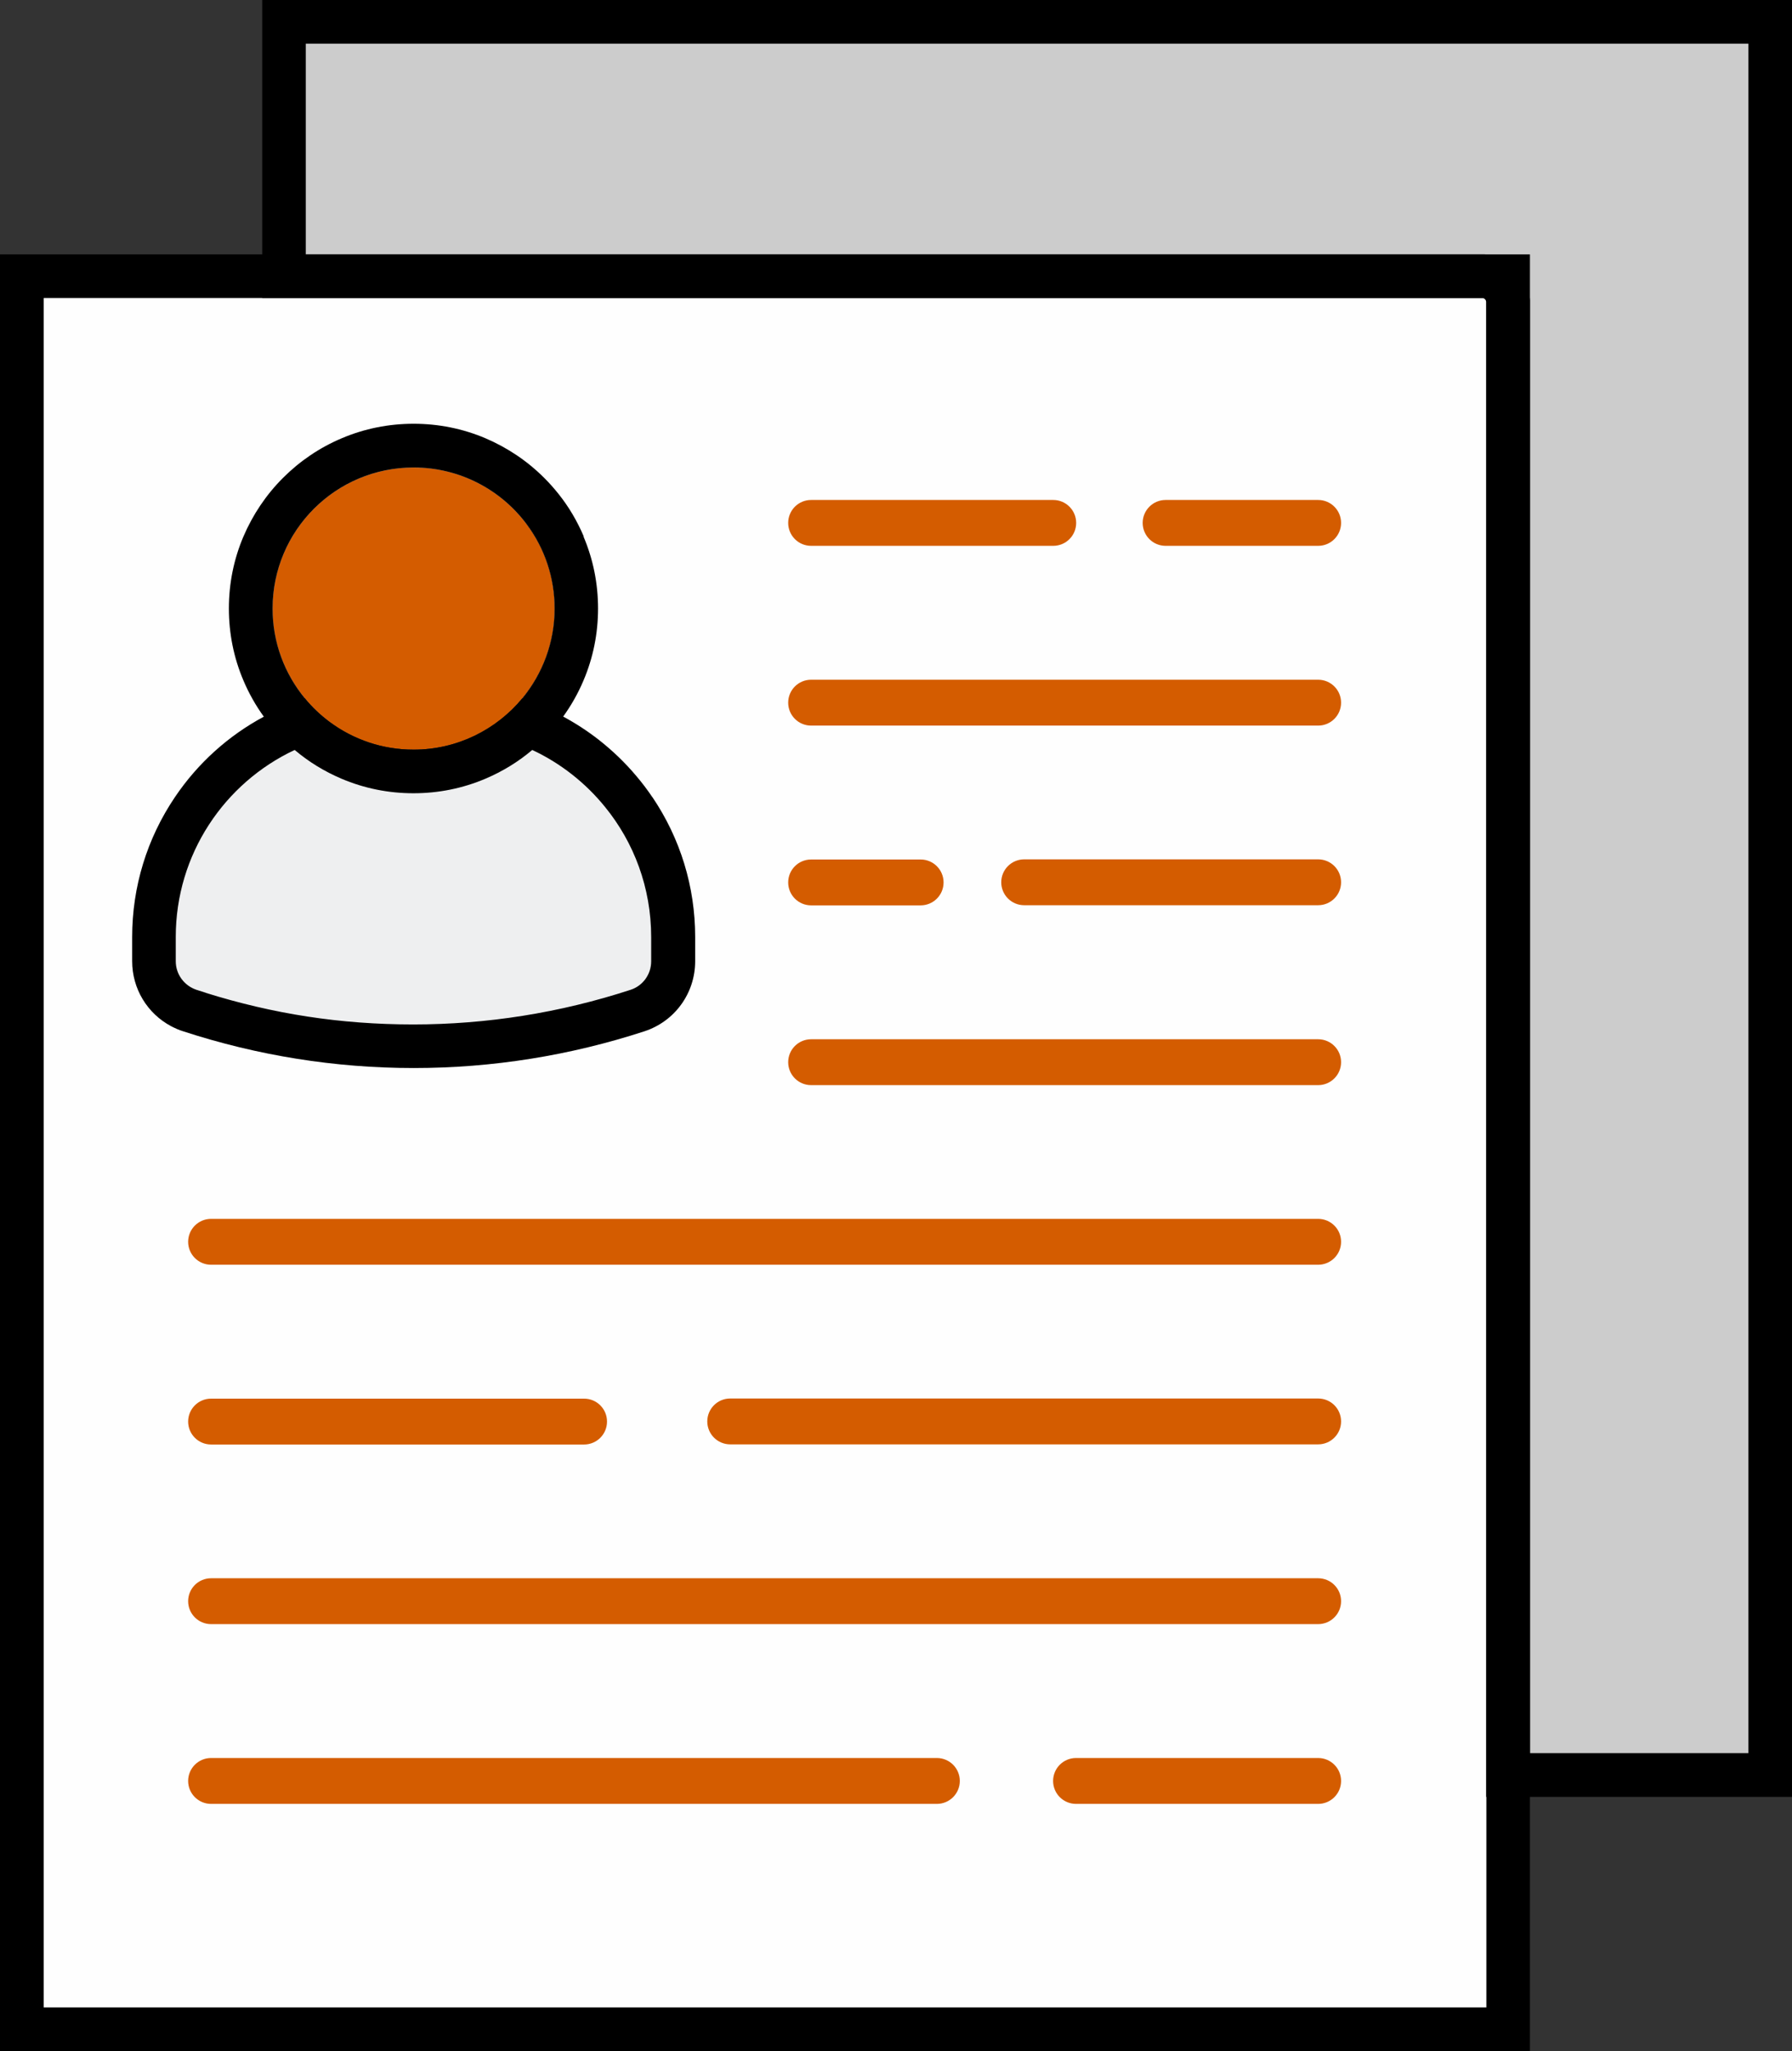
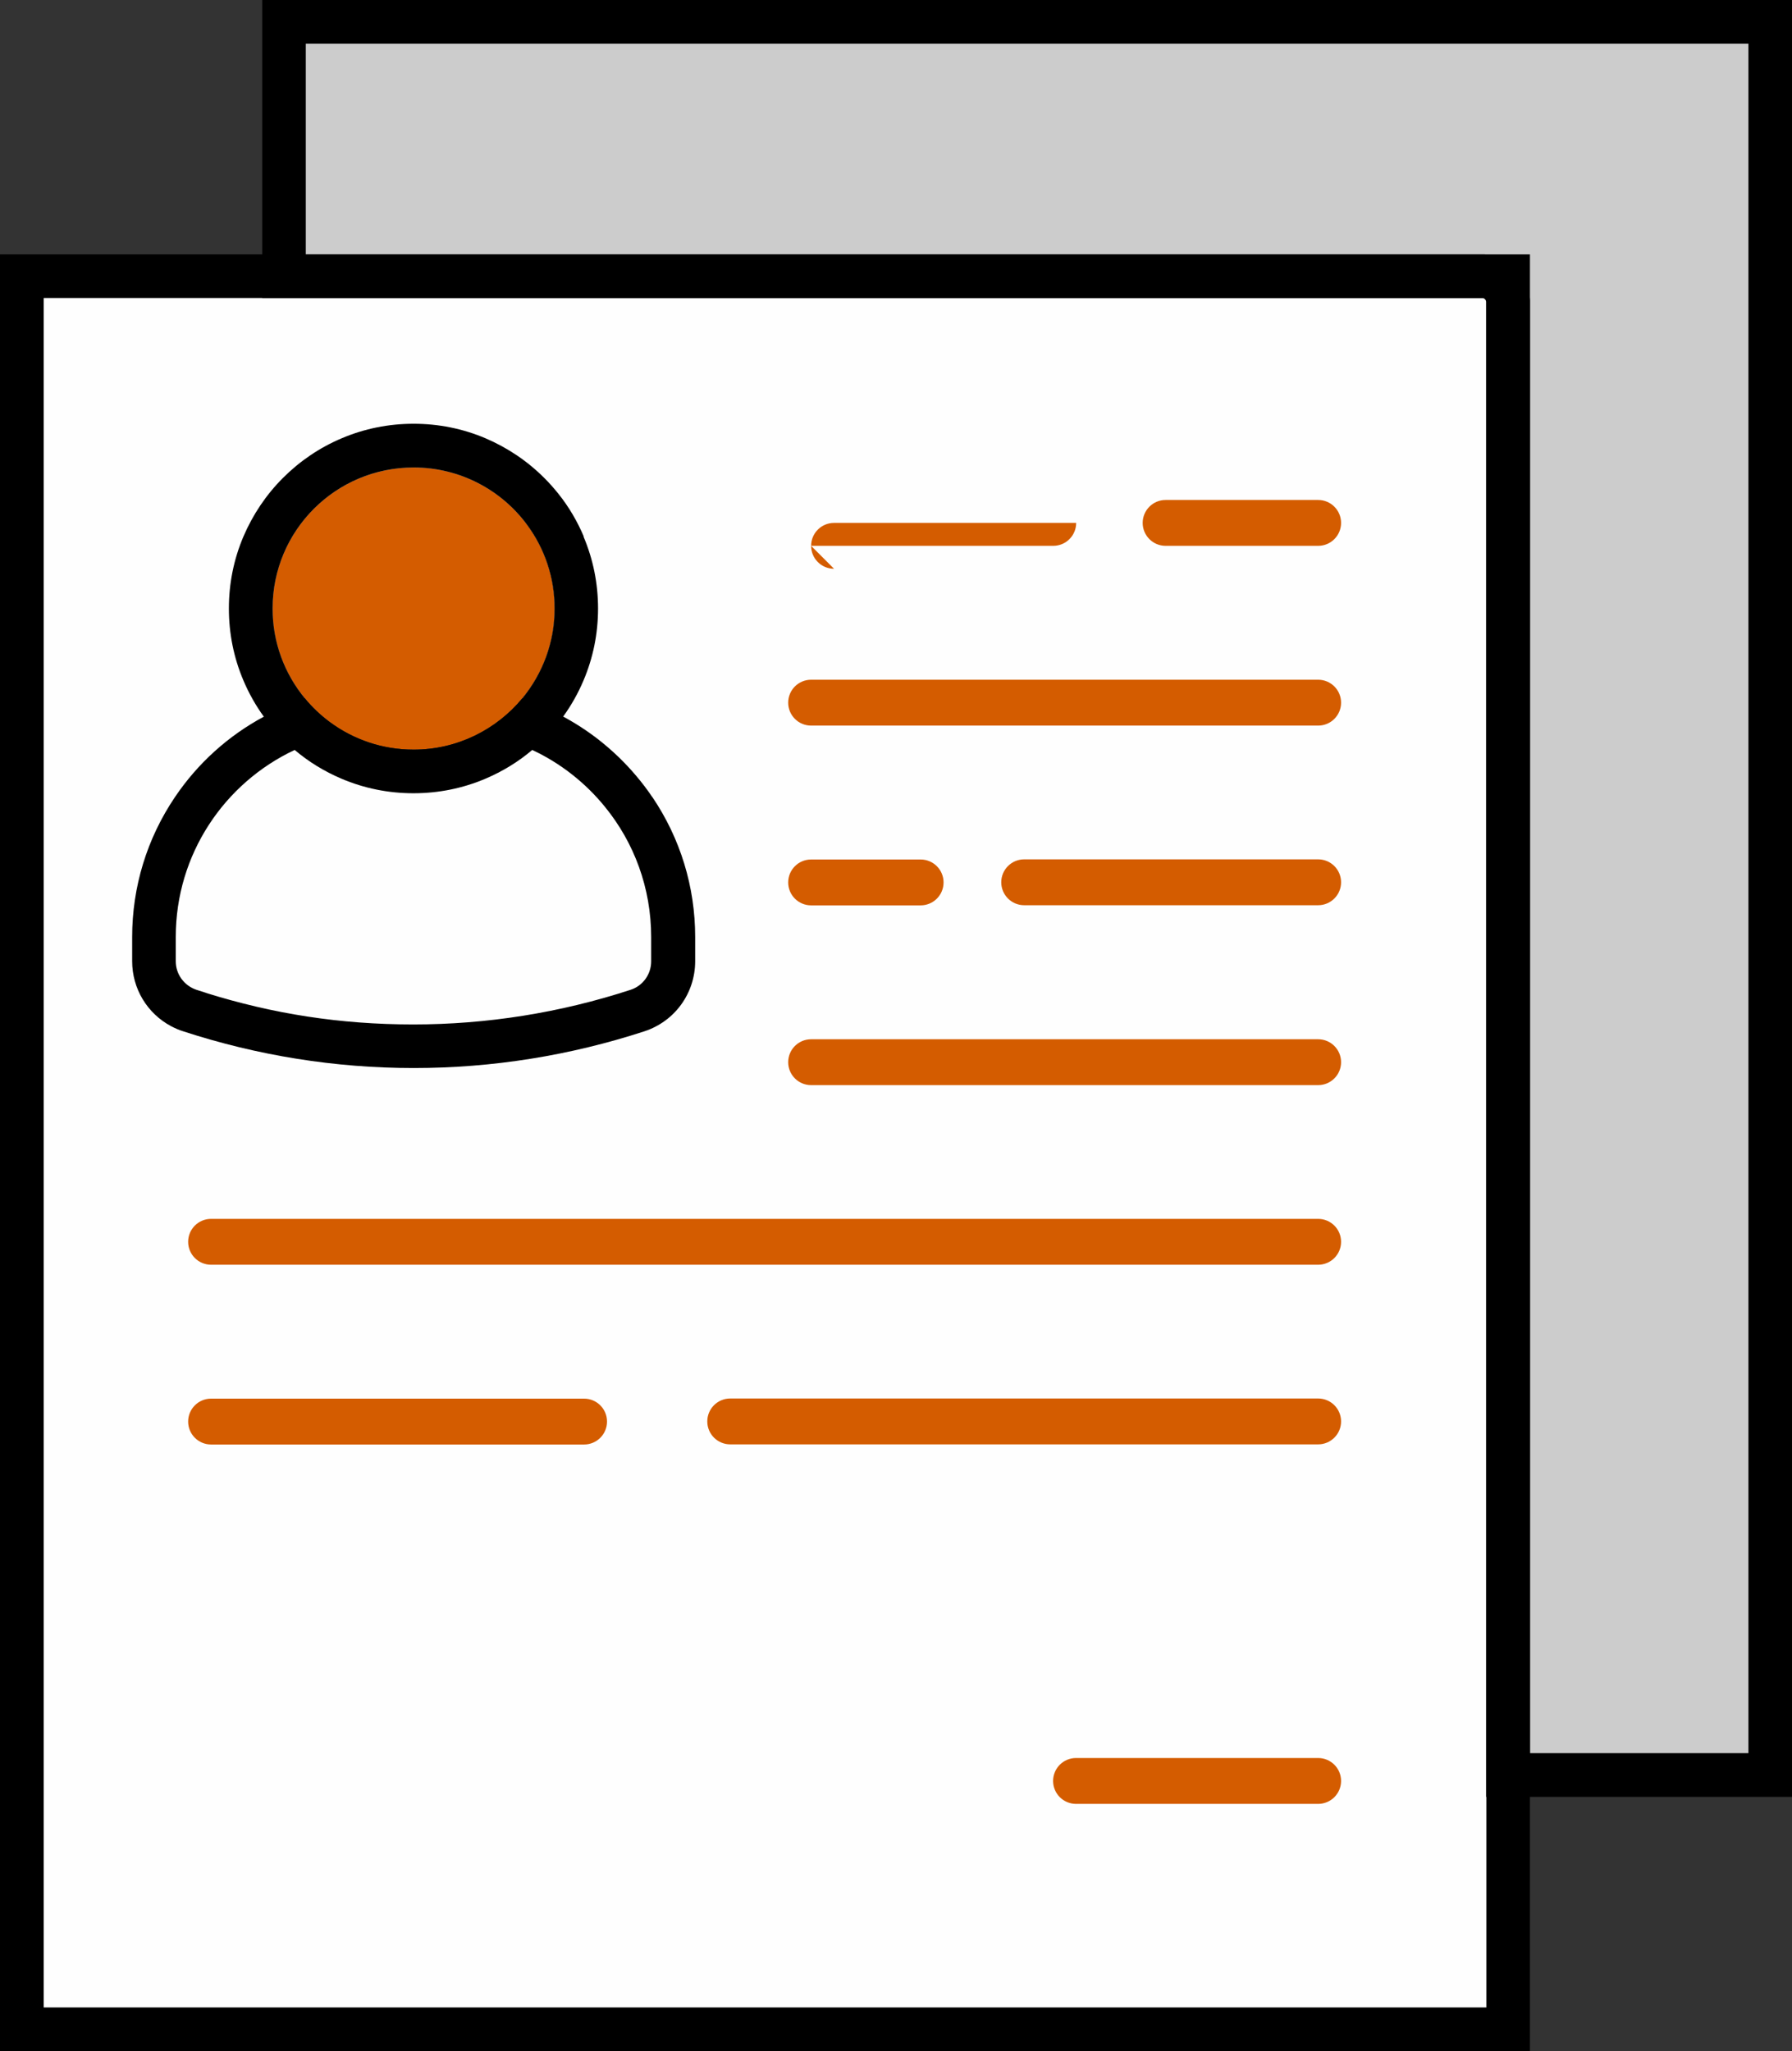
<svg xmlns="http://www.w3.org/2000/svg" id="Layer_1" data-name="Layer 1" width="125.82" height="144" viewBox="0 0 125.82 144">
  <rect x="0" y="0" width="125.82" height="144" fill="#333333" stroke="none" />
  <defs>
    <style>
      .cls-1 {
        fill: #d45c00;
      }

      .cls-1, .cls-2, .cls-3, .cls-4, .cls-5, .cls-6 {
        fill-rule: evenodd;
      }

      .cls-2 {
        fill: #c7c8c9;
      }

      .cls-3 {
        fill: #fefefe;
      }

      .cls-4 {
        fill: #eeeff0;
      }

      .cls-6 {
        fill: #ccc;
      }
    </style>
  </defs>
  <path class="cls-3" d="M29.04,32.82c3.27,0,6.18,1.59,7.98,4.04,1.21,1.64,1.92,3.67,1.92,5.86,0,2.39-.85,4.58-2.26,6.3-1.82,2.2-4.57,3.61-7.64,3.61-2.19,0-4.22-.71-5.86-1.92-.66-.49-1.26-1.05-1.78-1.69-1.41-1.71-2.26-3.9-2.26-6.3,0-5.47,4.43-9.9,9.9-9.9h0ZM1.53,19.39v123.08h104.35V19.39H1.53Z" />
  <path class="cls-6" d="M105.89,124.61V21.24c0-1.02-.83-1.85-1.85-1.85H19.94V1.53h104.35v123.08h-18.4Z" />
  <path class="cls-1" d="M81.84,38.32h10.71c.89,0,1.61-.72,1.61-1.61s-.72-1.61-1.61-1.61h-10.71c-.89,0-1.61.72-1.61,1.61s.72,1.61,1.61,1.61Z" />
-   <path class="cls-4" d="M29.04,73.45c-5.35,0-10.63-.84-15.71-2.5-1.51-.49-2.52-1.88-2.52-3.47v-1.7c0-6.46,3.85-12.26,9.8-14.77l.85-.36.71.58c1.93,1.56,4.37,2.43,6.87,2.43s4.93-.86,6.87-2.43l.71-.58.85.36c5.95,2.51,9.8,8.31,9.8,14.77v1.7c0,1.58-1.01,2.97-2.51,3.46-5.08,1.66-10.37,2.51-15.72,2.51h0Z" />
  <path class="cls-2" d="M23.18,50.7c-.66-.49-1.26-1.05-1.78-1.69-1.41-1.71-2.26-3.9-2.26-6.3,0-5.47,4.43-9.9,9.9-9.9,3.27,0,6.18,1.59,7.98,4.04h0c-1.64-1.21-3.67-1.92-5.86-1.92-5.47,0-9.9,4.43-9.9,9.9,0,2.2.71,4.22,1.93,5.87Z" />
  <path class="cls-1" d="M38.94,42.72c0,2.39-.85,4.58-2.26,6.3-1.82,2.2-4.57,3.61-7.64,3.61s-5.83-1.4-7.64-3.61c-1.41-1.71-2.26-3.9-2.26-6.3,0-5.47,4.43-9.9,9.9-9.9s9.9,4.43,9.9,9.9Z" />
-   <path class="cls-1" d="M56.95,38.32h17c.89,0,1.61-.72,1.61-1.61s-.72-1.61-1.61-1.61h-17c-.89,0-1.61.72-1.61,1.61s.72,1.61,1.61,1.61Z" />
+   <path class="cls-1" d="M56.95,38.32h17c.89,0,1.61-.72,1.61-1.61h-17c-.89,0-1.61.72-1.61,1.61s.72,1.61,1.61,1.61Z" />
  <path class="cls-1" d="M56.95,50.94h35.6c.89,0,1.61-.72,1.61-1.61s-.72-1.61-1.61-1.61h-35.6c-.89,0-1.61.72-1.61,1.61s.72,1.61,1.61,1.61Z" />
  <path class="cls-1" d="M56.95,63.56h7.69c.89,0,1.61-.72,1.61-1.61s-.72-1.61-1.61-1.61h-7.69c-.89,0-1.61.72-1.61,1.61s.72,1.61,1.61,1.61Z" />
  <path class="cls-1" d="M92.55,60.33h-20.64c-.89,0-1.61.72-1.61,1.61s.72,1.61,1.61,1.61h20.64c.89,0,1.61-.72,1.61-1.61s-.72-1.61-1.61-1.61Z" />
  <path class="cls-1" d="M56.95,76.18h35.6c.89,0,1.61-.72,1.61-1.61s-.72-1.61-1.61-1.61h-35.6c-.89,0-1.61.72-1.61,1.61s.72,1.61,1.61,1.61Z" />
  <path class="cls-1" d="M92.55,85.57H14.82c-.89,0-1.61.72-1.61,1.61s.72,1.61,1.61,1.61h77.73c.89,0,1.61-.72,1.61-1.61s-.72-1.61-1.61-1.61Z" />
  <path class="cls-1" d="M14.82,101.41h26.19c.89,0,1.61-.72,1.61-1.61s-.72-1.61-1.61-1.61H14.82c-.89,0-1.61.72-1.61,1.61s.72,1.61,1.61,1.61Z" />
  <path class="cls-1" d="M92.55,98.18h-41.28c-.89,0-1.61.72-1.61,1.61s.72,1.61,1.61,1.61h41.28c.89,0,1.61-.72,1.61-1.61s-.72-1.61-1.61-1.61Z" />
-   <path class="cls-1" d="M92.55,110.8H14.82c-.89,0-1.61.72-1.61,1.61s.72,1.61,1.61,1.61h77.73c.89,0,1.61-.72,1.61-1.61s-.72-1.61-1.61-1.61Z" />
  <path class="cls-1" d="M92.55,123.42h-17c-.89,0-1.61.72-1.61,1.61s.72,1.61,1.61,1.61h17c.89,0,1.61-.72,1.61-1.61s-.72-1.61-1.61-1.61Z" />
-   <path class="cls-1" d="M65.78,123.42H14.82c-.89,0-1.61.72-1.61,1.61s.72,1.61,1.61,1.61h50.96c.89,0,1.61-.72,1.61-1.61s-.72-1.61-1.61-1.61Z" />
  <path class="cls-5" d="M3.07,140.93V20.92h101.29v120.01H3.07ZM0,17.86v126.14h107.42V17.86H0Z" />
  <path class="cls-5" d="M104.22,17.86c-.06,0-.12,0-.19,0H21.47V3.07h101.29v120.01h-15.34V21.24c0-.06,0-.12,0-.17-.02-.38-.1-.75-.24-1.09-.48-1.19-1.61-2.04-2.95-2.12h0ZM18.41,0v20.92h85.63s.04,0,.05,0c.14.02.24.13.26.27,0,.02,0,.03,0,.05v104.91h21.47V0H18.41Z" />
  <path class="cls-5" d="M14.46,69.7c-.22-.07-.44-.14-.66-.21-.87-.29-1.46-1.09-1.46-2.01v-1.7c0-5.81,3.42-10.82,8.35-13.13.17-.08.34-.16.51-.23,2.28,1.84,5.05,2.77,7.83,2.77,1.29,0,2.58-.2,3.82-.6,1.43-.46,2.79-1.18,4.01-2.17.14.06.28.12.42.19.03.01.06.03.09.04,1.99.93,3.74,2.31,5.11,4,2.03,2.49,3.24,5.67,3.24,9.14v1.7c0,.91-.58,1.72-1.45,2-4.96,1.62-10.11,2.43-15.25,2.43s-9.84-.74-14.58-2.22h0ZM45.8,55.96c-.35-.52-.73-1.02-1.13-1.49-.79-.94-1.68-1.79-2.65-2.55-.77-.6-1.6-1.14-2.47-1.61-.04-.02-.07-.04-.11-.06-.42-.22-.86-.43-1.3-.62-.03-.01-.05-.02-.08-.03l-1.38-.58c-1.82,2.2-4.57,3.61-7.64,3.61-2.19,0-4.22-.71-5.86-1.92-.66-.49-1.26-1.05-1.78-1.69l-1.38.58s-.05.02-.08.03c-.24.1-.47.21-.7.32-.24.12-.48.24-.71.36-2.5,1.34-4.64,3.27-6.24,5.64-1.97,2.91-3.01,6.31-3.01,9.83v1.7c0,1.93,1.06,3.67,2.73,4.56.27.14.55.27.85.36,5.23,1.71,10.68,2.58,16.19,2.58s10.96-.87,16.2-2.58c2.13-.7,3.56-2.67,3.56-4.92v-1.7c0-3.52-1.04-6.92-3.01-9.83Z" />
  <path class="cls-5" d="M29.04,32.82c3.27,0,6.18,1.59,7.98,4.04,1.21,1.64,1.92,3.67,1.92,5.86,0,2.39-.85,4.58-2.26,6.3-1.82,2.2-4.57,3.61-7.64,3.61-2.19,0-4.22-.71-5.86-1.92-.66-.49-1.26-1.05-1.78-1.69-1.41-1.71-2.26-3.9-2.26-6.3,0-5.47,4.43-9.9,9.9-9.9h0ZM40.99,37.67c-.46-1.08-1.05-2.09-1.78-3-.31-.39-.64-.76-1-1.12-1.19-1.19-2.58-2.12-4.12-2.78-1.6-.68-3.3-1.02-5.05-1.02s-3.45.34-5.05,1.02c-1.54.65-2.93,1.59-4.12,2.78-1.19,1.19-2.12,2.58-2.78,4.12-.68,1.6-1.02,3.3-1.02,5.05s.34,3.45,1.02,5.05c.38.9.86,1.75,1.43,2.54.3.42.63.83.99,1.21.11.12.23.25.35.37.21.21.43.41.65.6.06.05.12.1.18.16.99.84,2.09,1.51,3.29,2.02,1.6.68,3.3,1.02,5.05,1.02s3.45-.34,5.05-1.02c1.2-.51,2.3-1.18,3.29-2.02.29-.24.56-.49.83-.76.12-.12.24-.24.35-.37.36-.38.69-.79.99-1.21.57-.79,1.05-1.64,1.43-2.54.68-1.6,1.02-3.3,1.02-5.05s-.34-3.45-1.02-5.05Z" />
</svg>